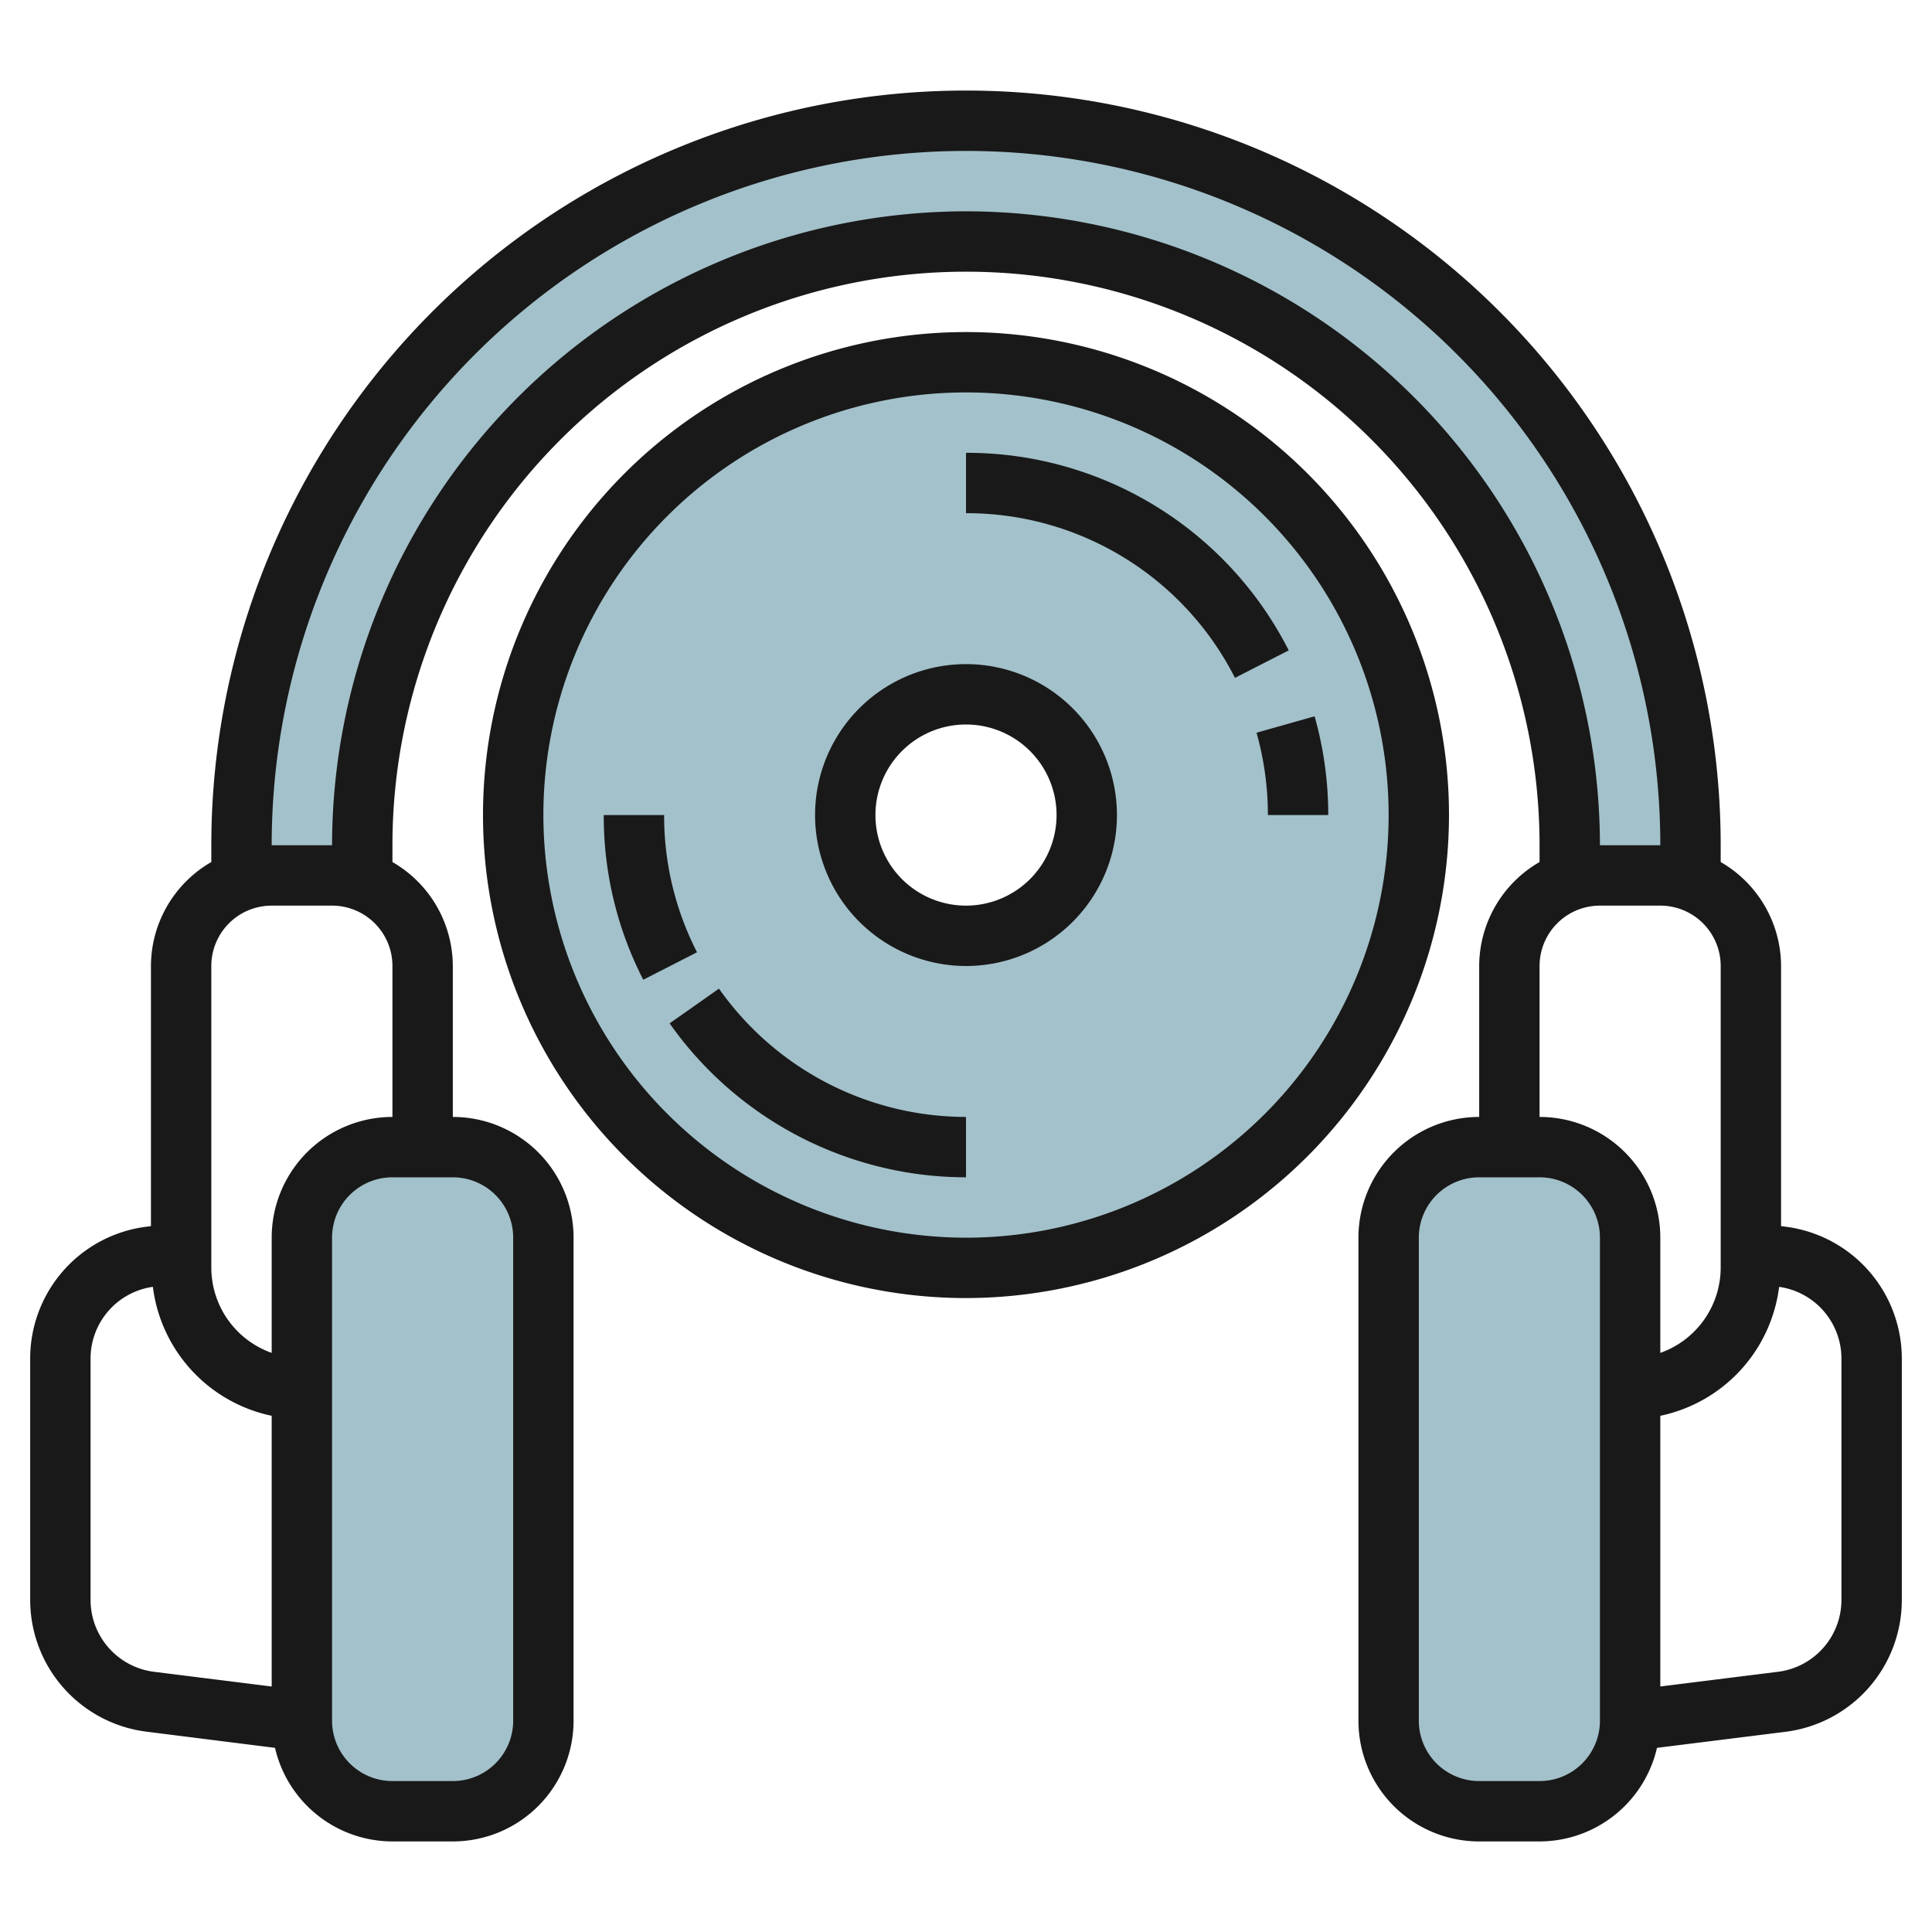
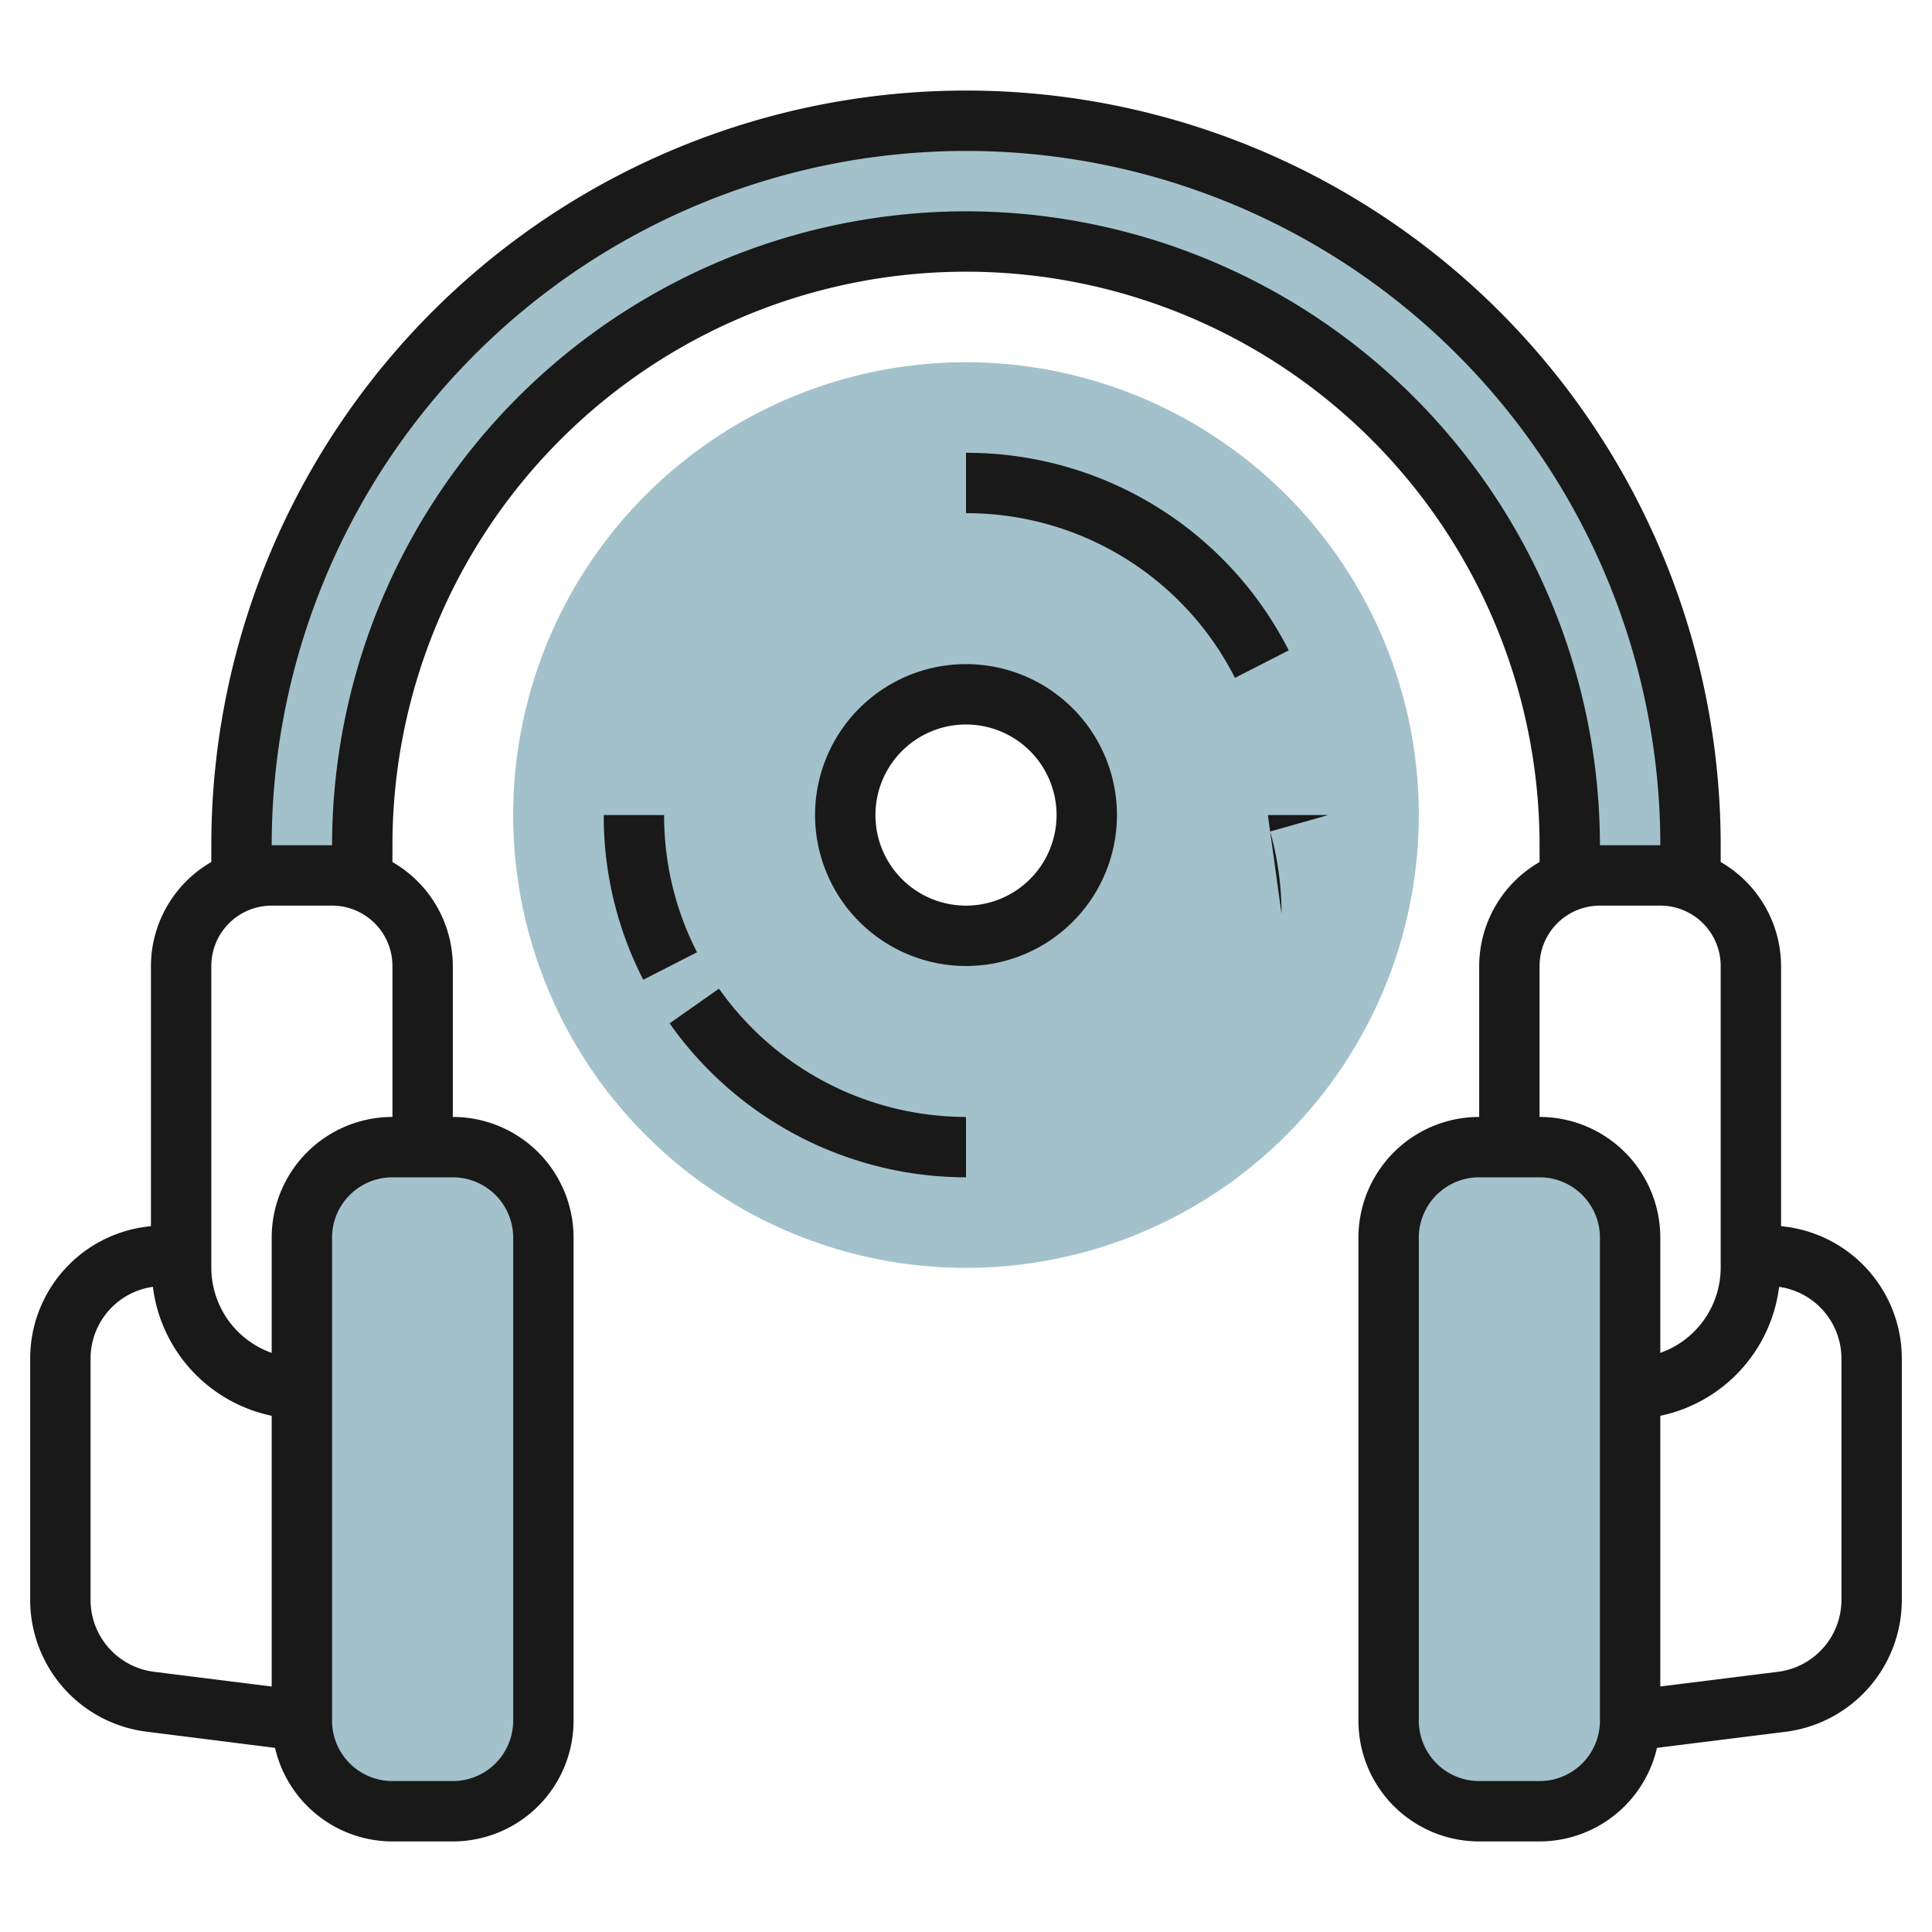
<svg xmlns="http://www.w3.org/2000/svg" id="Layer_3" height="512" viewBox="0 0 64 64" width="512" data-name="Layer 3">
  <path d="m8 29.173v-1.173a24 24 0 0 1 48 0v1.172h-4v-1.172a20 20 0 0 0 -40 0v1.187z" fill="#a3c1ca" />
  <path d="m32 12a15 15 0 1 0 15 15 15 15 0 0 0 -15-15zm0 19a4 4 0 1 1 4-4 4 4 0 0 1 -4 4z" fill="#a3c1ca" />
  <path d="m18 41a3 3 0 0 0 -3-3h-2a3 3 0 0 0 -3 3v16a3 3 0 0 0 3 3h2a3 3 0 0 0 3-3z" fill="#a3c1ca" />
  <path d="m46 41a3 3 0 0 1 3-3h2a3 3 0 0 1 3 3v16a3 3 0 0 1 -3 3h-2a3 3 0 0 1 -3-3z" fill="#a3c1ca" />
  <g fill="#191919">
    <path d="m59.147 40.636-.147-.019v-8.617a3.989 3.989 0 0 0 -2-3.444v-.556a25 25 0 0 0 -50 0v.556a3.987 3.987 0 0 0 -2 3.444v8.617l-.147.019a4.4 4.4 0 0 0 -3.853 4.364v8a4.4 4.4 0 0 0 3.853 4.364l4.257.536a4 4 0 0 0 3.89 3.1h2a4 4 0 0 0 4-4v-16a4 4 0 0 0 -4-4v-5a3.987 3.987 0 0 0 -2-3.444v-.556a19 19 0 0 1 38 0v.556a3.987 3.987 0 0 0 -2 3.444v5a4 4 0 0 0 -4 4v16a4 4 0 0 0 4 4h2a4 4 0 0 0 3.89-3.1l4.257-.532a4.4 4.4 0 0 0 3.853-4.368v-8a4.405 4.405 0 0 0 -3.853-4.364zm-56.147 12.364v-8a2.4 2.4 0 0 1 2.064-2.372 5 5 0 0 0 3.936 4.272v8.968l-3.9-.488a2.4 2.4 0 0 1 -2.1-2.38zm14-12v16a2 2 0 0 1 -2 2h-2a2 2 0 0 1 -2-2v-16a2 2 0 0 1 2-2h2a2 2 0 0 1 2 2zm-8 0v3.816a3 3 0 0 1 -2-2.816v-10a2 2 0 0 1 2-2h2a2 2 0 0 1 2 2v5a4 4 0 0 0 -4 4zm23-34a21.024 21.024 0 0 0 -21 21h-2a23 23 0 0 1 46 0h-2a21.024 21.024 0 0 0 -21-21zm21 50a2 2 0 0 1 -2 2h-2a2 2 0 0 1 -2-2v-16a2 2 0 0 1 2-2h2a2 2 0 0 1 2 2zm-2-20v-5a2 2 0 0 1 2-2h2a2 2 0 0 1 2 2v10a3 3 0 0 1 -2 2.816v-3.816a4 4 0 0 0 -4-4zm7.9 18.38-3.9.487v-8.967a5 5 0 0 0 3.936-4.271 2.4 2.4 0 0 1 2.064 2.371v8a2.4 2.4 0 0 1 -2.1 2.38z" />
-     <path d="m48 27a16 16 0 1 0 -16 16 16.019 16.019 0 0 0 16-16zm-30 0a14 14 0 1 1 14 14 14.015 14.015 0 0 1 -14-14z" />
    <path d="m32 32a5 5 0 1 0 -5-5 5.006 5.006 0 0 0 5 5zm0-8a3 3 0 1 1 -3 3 3 3 0 0 1 3-3z" />
    <path d="m40.91 22.455 1.781-.91a11.958 11.958 0 0 0 -10.691-6.545v2a9.965 9.965 0 0 1 8.91 5.455z" />
-     <path d="m42 27h2a12.014 12.014 0 0 0 -.452-3.272l-1.924.544a10.013 10.013 0 0 1 .376 2.728z" />
+     <path d="m42 27h2l-1.924.544a10.013 10.013 0 0 1 .376 2.728z" />
    <path d="m32 37a10.022 10.022 0 0 1 -8.183-4.25l-1.635 1.15a12.024 12.024 0 0 0 9.818 5.1z" />
    <path d="m22 27h-2a11.865 11.865 0 0 0 1.309 5.455l1.781-.91a9.9 9.9 0 0 1 -1.09-4.545z" />
  </g>
</svg>